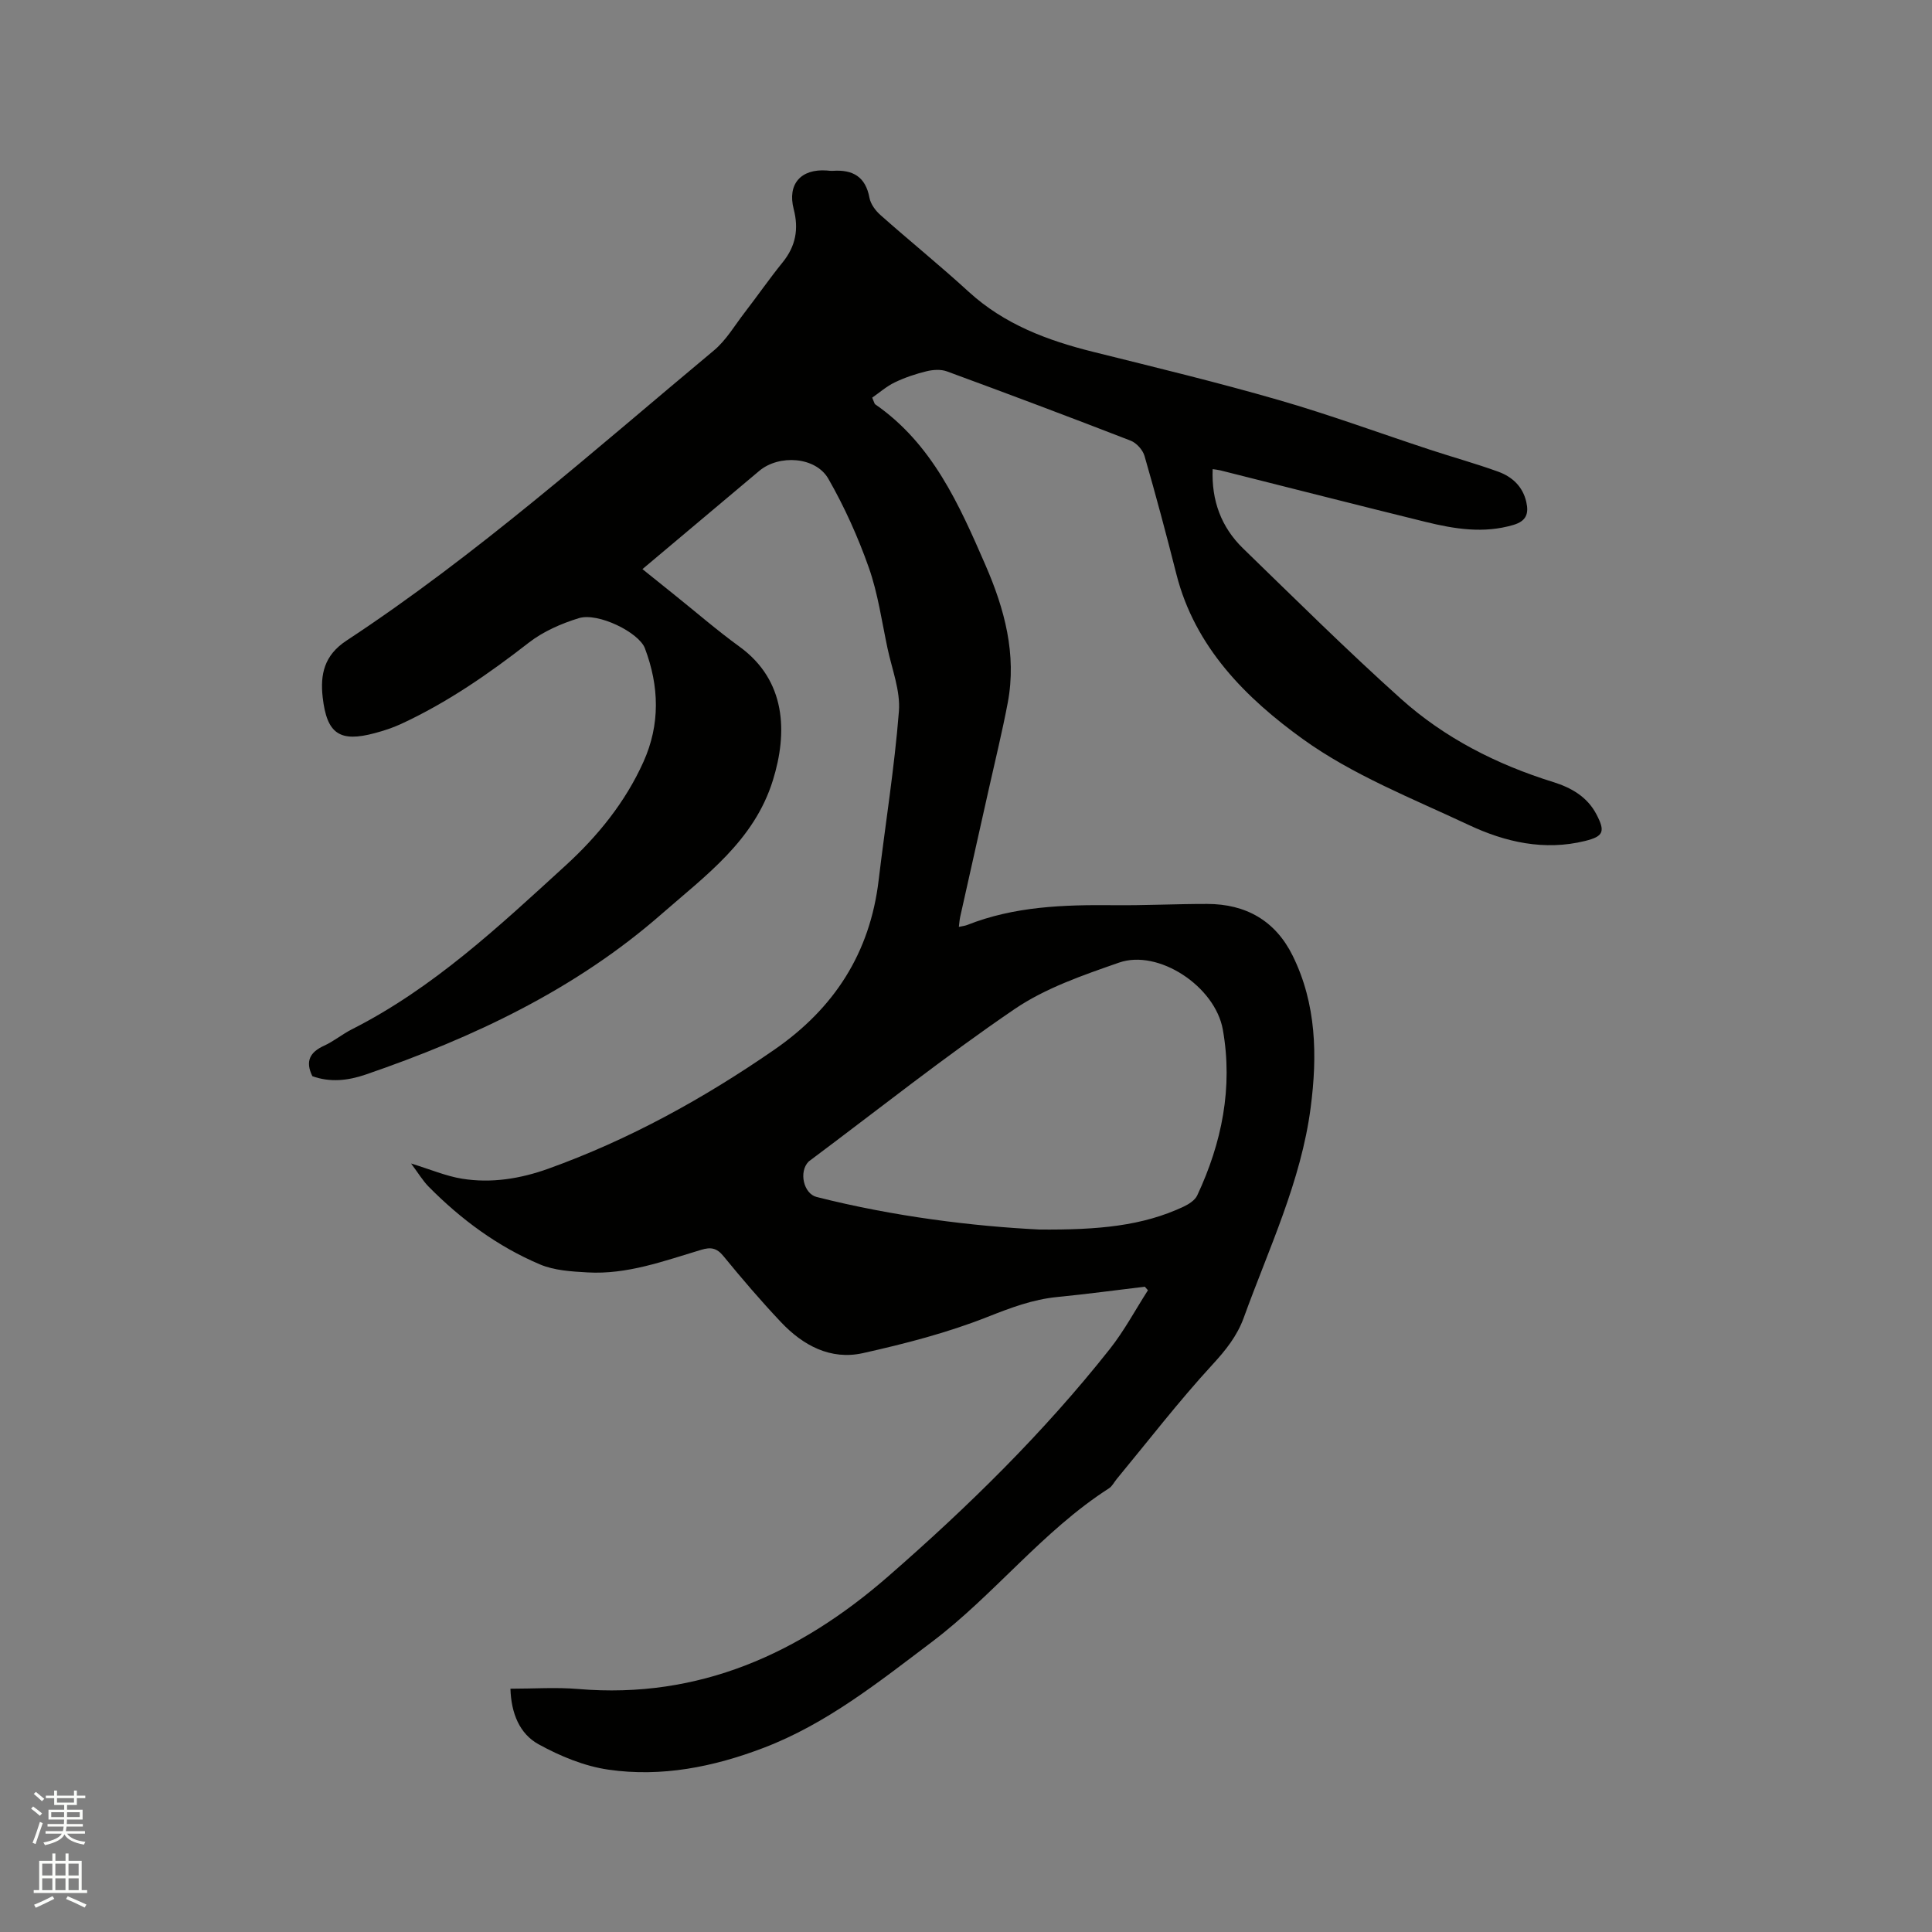
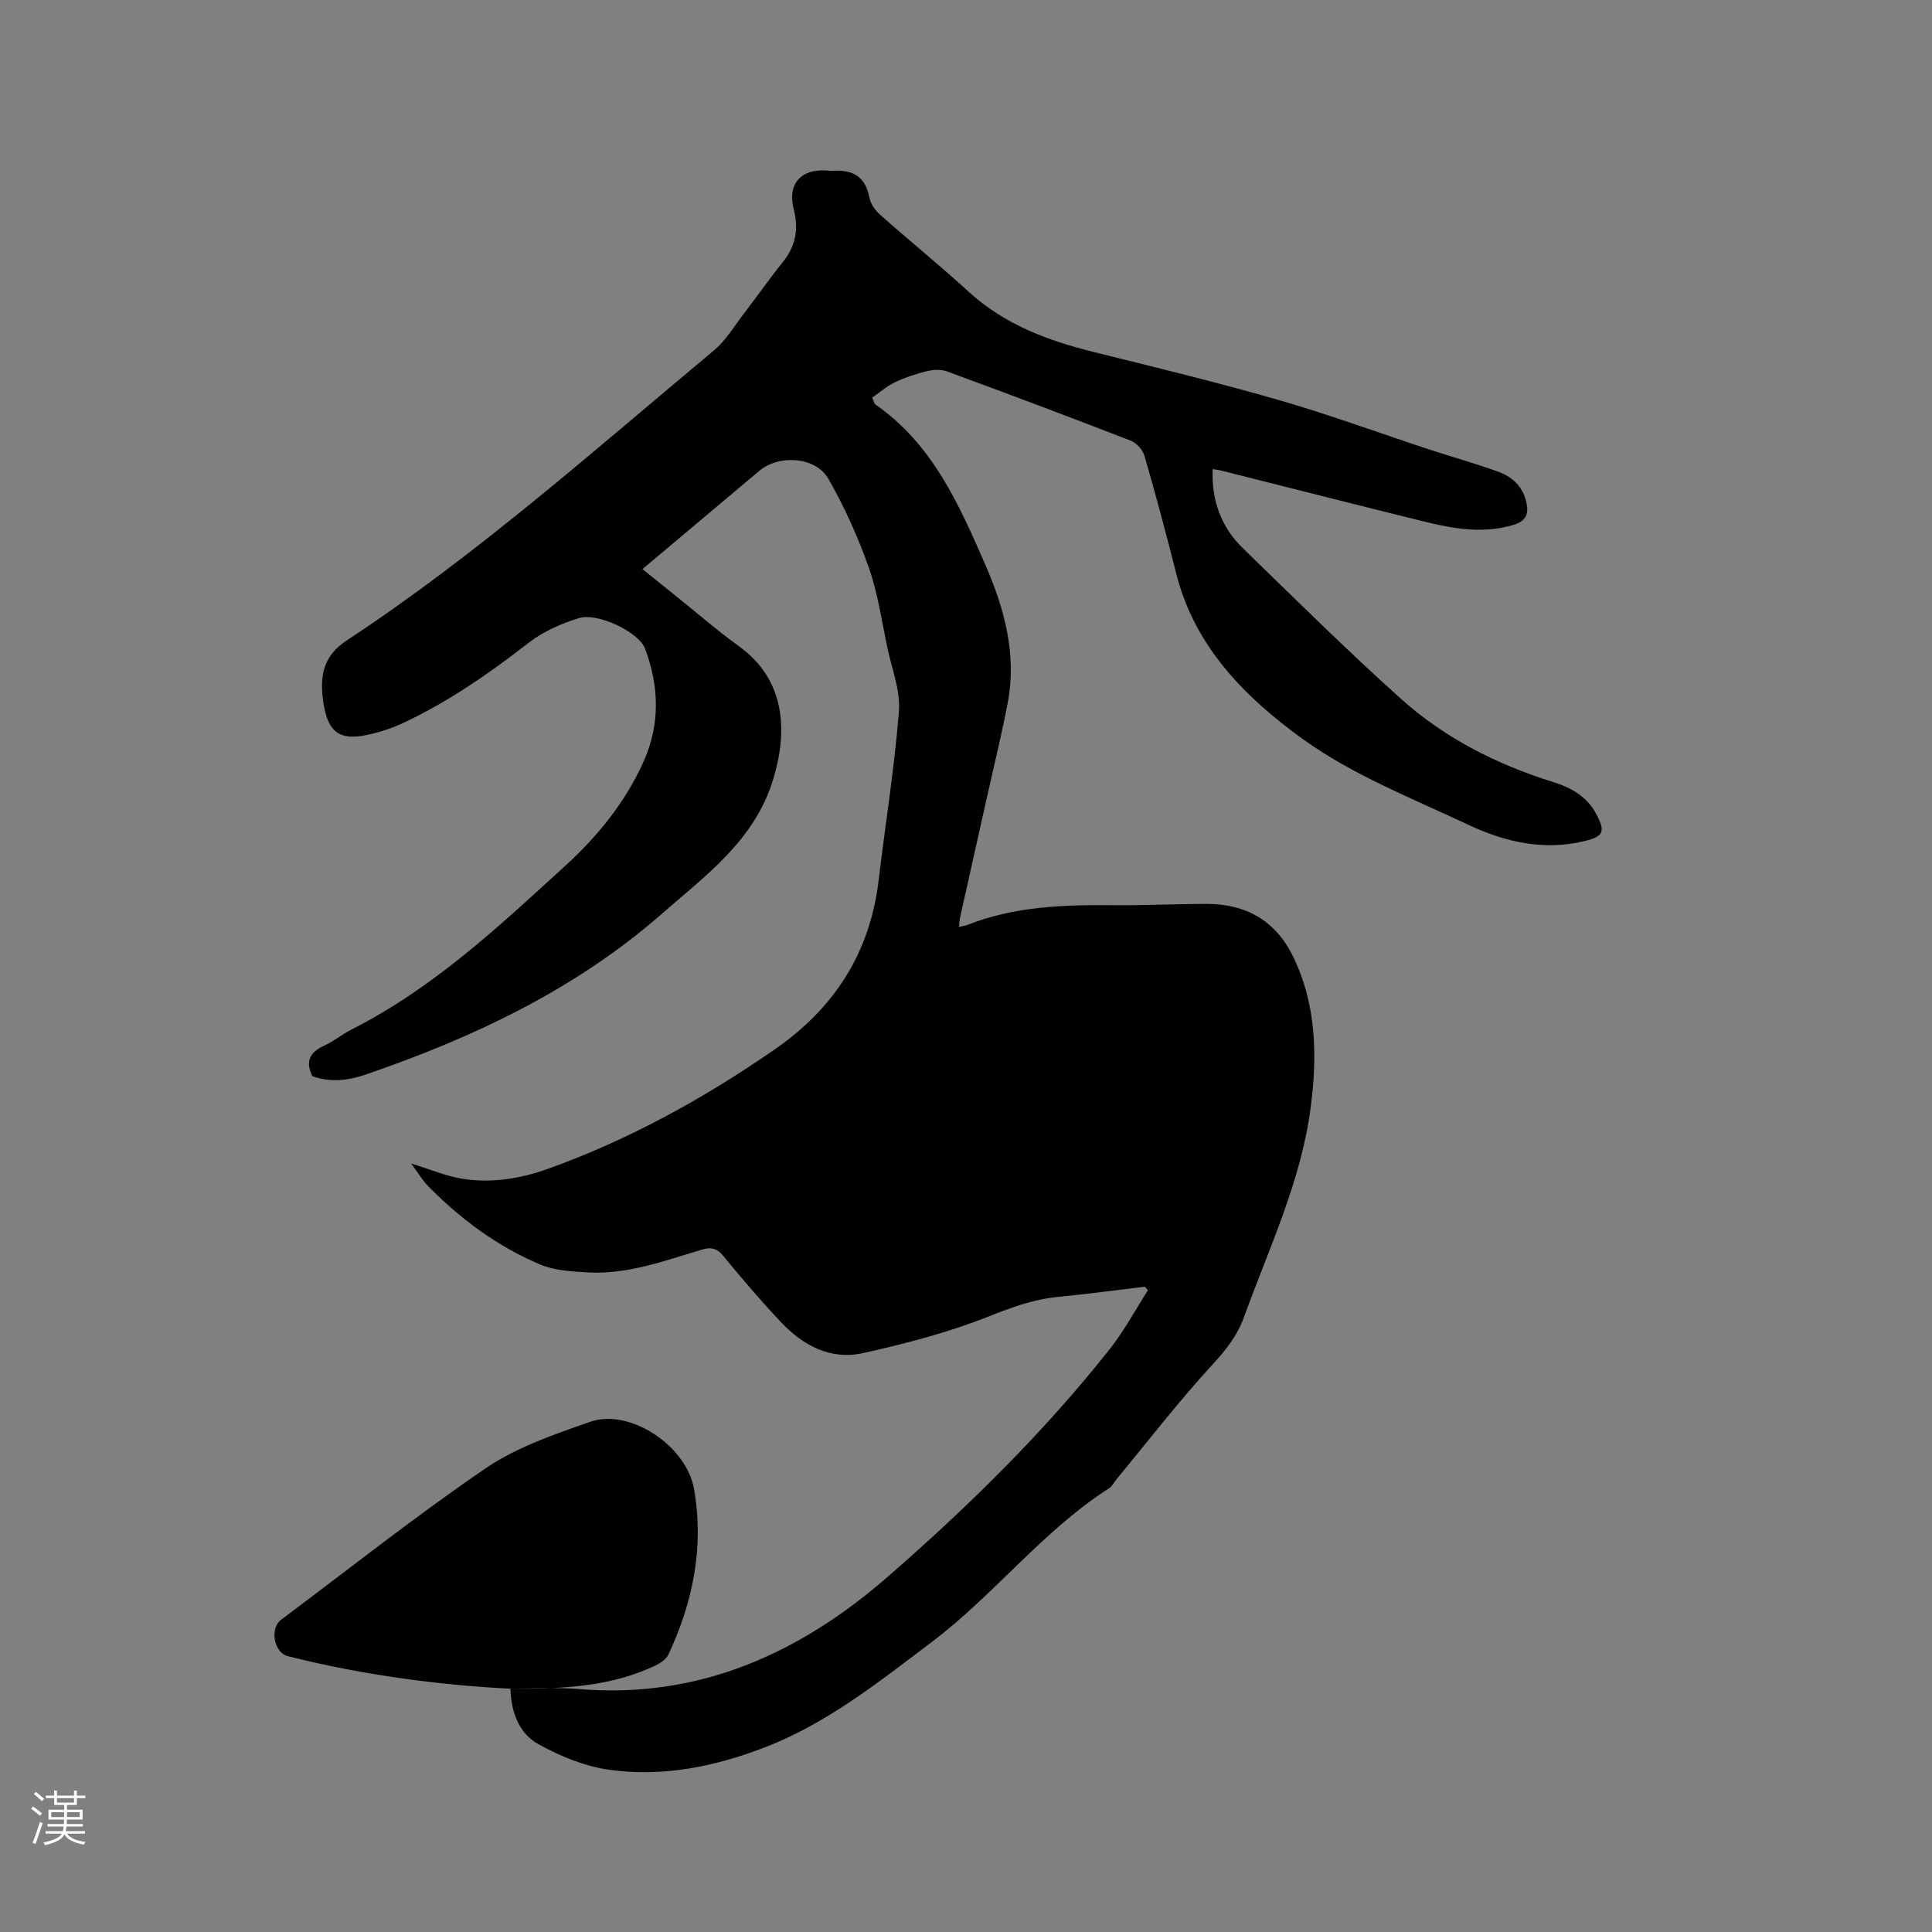
<svg xmlns="http://www.w3.org/2000/svg" enable-background="new 0 0 400 400" viewBox="0 0 400 400">
  <rect x="0" y="0" width="400" height="400" fill="#808080" stroke="none" />
  <path d="m6.44 374.46.42-.45c.65.47 1.27.95 1.85 1.44l-.45.49c-.65-.56-1.25-1.06-1.82-1.48m.93 7.33-.63-.26c.55-1.36 1.05-2.8 1.52-4.33.19.1.38.19.59.27-.46 1.29-.95 2.73-1.48 4.32m-.38-10.38.44-.42c.43.34 1.01.82 1.74 1.44l-.49.49c-.53-.51-1.09-1.01-1.69-1.51m2.5.35h1.72v-1.04h.59v1.04h3.52v-1.04h.59v1.04h1.75v.53h-1.75v1.42h-2.03v.97h3.22v2.03h-3.24c0 .35-.01.66-.03.93h3.32v.53h-3.37c-.03.27-.08.58-.15.94h3.96v.53h-3.71c.67.92 1.93 1.48 3.79 1.68-.13.24-.23.44-.29.59-2.13-.38-3.48-1.08-4.04-2.12-.43.97-1.77 1.72-4.03 2.23-.09-.19-.2-.37-.33-.55 2.1-.42 3.37-1.03 3.81-1.83h-3.36v-.53h3.58c.08-.29.13-.61.16-.94h-3.33v-.53h3.39c.02-.27.04-.58.04-.93h-3.23v-2.03h3.25v-.97h-2.07v-1.42h-1.73zm1.12 3.44v1h2.65c.01-.3.02-.44.01-.4v-.25-.35zm1.19-2h3.52v-.91h-3.52zm4.71 2h-2.63v.59c0 .15-.01.28-.01.4h2.64z" fill="#fbfcfa" />
-   <path d="m13.56 383.74h.63v1.52h2.72v6.07h1.13v.6h-11.06v-.6h1.13v-6.07h2.73v-1.52h.63v1.52h2.1v-1.52zm-2.69 8.83.38.56c-1.24.63-2.53 1.25-3.85 1.85-.1-.21-.21-.42-.34-.63 1.36-.55 2.63-1.15 3.81-1.78m-2.13-4.27h2.1v-2.45h-2.1zm0 3.04h2.1v-2.46h-2.1zm2.72-3.04h2.1v-2.45h-2.1zm0 3.04h2.1v-2.46h-2.1zm6.07 3.6c-1.41-.71-2.7-1.3-3.86-1.78l.35-.56c1.45.62 2.75 1.19 3.88 1.72zm-1.25-9.09h-2.1v2.45h2.1zm-2.09 5.49h2.1v-2.46h-2.1z" fill="#fbfcfa" />
-   <path d="m105.68 349.63c4.76 0 9.43-.33 14.04.06 25.01 2.12 45.88-7.37 64.16-23.31 16.56-14.43 32.24-29.81 45.9-47.09 2.98-3.77 5.28-8.09 7.89-12.16-.22-.24-.44-.49-.65-.73-6.04.72-12.07 1.54-18.12 2.13-5.09.5-9.65 2.23-14.41 4.11-8.31 3.29-17.09 5.56-25.83 7.51-6.7 1.49-12.42-1.59-16.98-6.43-4.15-4.39-8.08-8.99-11.91-13.67-1.39-1.7-2.63-1.88-4.59-1.29-7.69 2.3-15.32 5.15-23.53 4.68-3.32-.19-6.86-.39-9.84-1.65-8.77-3.71-16.36-9.32-23.05-16.09-1.23-1.25-2.15-2.81-3.65-4.81 4.02 1.23 7.22 2.61 10.56 3.15 6.07.98 12.07 0 17.82-2.06 16.75-6.02 32.18-14.53 46.81-24.64 12.42-8.58 19.81-20.02 21.61-35.07 1.39-11.67 3.28-23.3 4.2-35.01.33-4.26-1.44-8.7-2.36-13.04-1.19-5.59-1.98-11.34-3.87-16.7-2.24-6.34-5.04-12.57-8.38-18.4-2.63-4.59-10.22-5.06-14.3-1.63-7.95 6.68-15.9 13.37-24.19 20.34 2.3 1.85 4.48 3.6 6.66 5.35 4.47 3.58 8.8 7.34 13.43 10.7 9.64 6.99 10.02 17.72 6.91 27.7-3.89 12.49-13.91 19.67-22.99 27.62-17.9 15.68-39.02 25.62-61.32 33.28-3.69 1.27-7.41 1.65-11.03.33-1.53-3.13-.47-4.99 2.44-6.31 2.01-.92 3.76-2.39 5.74-3.39 16.87-8.54 30.49-21.35 44.24-33.91 6.65-6.07 12.38-13.12 16.13-21.47 3.49-7.75 3.27-15.65.3-23.51-1.24-3.28-9.68-7.46-13.67-6.24-3.64 1.12-7.37 2.75-10.36 5.07-8.31 6.47-16.9 12.42-26.48 16.85-1.72.79-3.55 1.39-5.39 1.88-7.27 1.96-9.95.17-10.81-7.4-.54-4.73.3-8.7 4.9-11.73 27.08-17.82 51.25-39.38 76.08-60.08 2.55-2.12 4.32-5.19 6.39-7.87 2.65-3.44 5.13-7.02 7.87-10.4 2.69-3.33 3.35-6.87 2.28-10.99-1.35-5.21 1.48-8.39 6.84-8.01.42.03.85.1 1.27.07 4.1-.28 6.76 1.19 7.57 5.57.24 1.31 1.26 2.69 2.31 3.61 6.03 5.35 12.3 10.42 18.24 15.86 7.38 6.75 16.28 10.07 25.74 12.43 12.83 3.2 25.7 6.3 38.4 9.97 10.56 3.04 20.89 6.85 31.34 10.29 4.71 1.55 9.5 2.87 14.16 4.56 2.88 1.05 5.07 3.05 5.8 6.26.55 2.4.03 3.96-2.67 4.76-6.17 1.83-12.2.84-18.19-.63-14.18-3.49-28.33-7.11-42.5-10.67-.49-.12-1-.16-1.57-.25-.27 6.49 1.77 12.01 6.28 16.4 10.8 10.48 21.49 21.09 32.69 31.14 9.08 8.15 19.86 13.61 31.55 17.25 3.68 1.15 7.01 3.01 8.93 6.67 1.87 3.57 1.49 4.57-2.34 5.52-8.46 2.09-16.55.24-24.09-3.31-11.68-5.49-24-10.32-34.35-17.78-11.75-8.47-22.33-18.99-26.17-34.1-2.08-8.21-4.26-16.39-6.61-24.52-.36-1.25-1.66-2.7-2.88-3.17-12.63-4.9-25.32-9.67-38.03-14.34-1.25-.46-2.87-.35-4.2-.03-2.25.55-4.5 1.3-6.58 2.3-1.73.83-3.22 2.15-4.69 3.17.44 1.01.47 1.28.61 1.37 11.85 8.2 17.39 20.77 22.85 33.32 3.93 9.04 6.49 18.44 4.61 28.44-1.14 6.03-2.61 12-3.95 18-1.96 8.78-3.94 17.56-5.9 26.35-.13.59-.17 1.21-.28 2.09.77-.17 1.27-.21 1.72-.39 9.77-3.87 20-4.2 30.31-4.1 6.46.07 12.93-.27 19.39-.26 8.01.01 14.12 3.47 17.7 10.73 4.93 10 5.12 20.71 3.72 31.43-1.99 15.29-8.66 29.16-13.84 43.47-1.39 3.84-3.76 6.78-6.55 9.81-6.94 7.55-13.22 15.71-19.76 23.62-.54.65-.94 1.51-1.62 1.94-13.77 8.84-23.74 22.05-36.7 31.83-11 8.3-21.77 16.93-34.84 21.91-10.35 3.94-21.08 6.09-32.07 4.5-5-.72-10.02-2.8-14.48-5.26-3.91-2.15-5.67-6.39-5.82-11.5zm109.49-95.07c12.19.1 21.33-.72 29.89-4.74 1.08-.51 2.34-1.32 2.81-2.32 5.11-10.9 7.42-22.34 5.31-34.3-1.59-9.01-13.36-16.75-21.5-13.9-7.45 2.6-15.21 5.25-21.64 9.63-14.52 9.89-28.3 20.85-42.39 31.38-.08.06-.18.12-.25.2-2.05 2.09-1.04 6.62 1.67 7.31 16.08 4.08 32.45 6.06 46.1 6.74z" fill="#010100" />
+   <path d="m105.68 349.63c4.76 0 9.43-.33 14.04.06 25.01 2.12 45.88-7.37 64.16-23.31 16.56-14.43 32.24-29.81 45.9-47.09 2.98-3.77 5.28-8.09 7.89-12.16-.22-.24-.44-.49-.65-.73-6.04.72-12.07 1.54-18.12 2.13-5.09.5-9.65 2.23-14.41 4.11-8.31 3.29-17.09 5.56-25.83 7.51-6.7 1.49-12.42-1.59-16.98-6.43-4.15-4.39-8.08-8.99-11.91-13.67-1.39-1.7-2.63-1.88-4.59-1.29-7.69 2.3-15.32 5.15-23.53 4.68-3.32-.19-6.86-.39-9.84-1.65-8.77-3.71-16.36-9.32-23.05-16.09-1.23-1.25-2.15-2.81-3.65-4.81 4.02 1.23 7.22 2.61 10.56 3.15 6.07.98 12.07 0 17.82-2.06 16.75-6.02 32.18-14.53 46.81-24.64 12.42-8.58 19.81-20.02 21.61-35.07 1.39-11.67 3.28-23.3 4.2-35.01.33-4.26-1.44-8.7-2.36-13.04-1.19-5.59-1.98-11.34-3.87-16.7-2.24-6.34-5.04-12.57-8.38-18.4-2.63-4.59-10.22-5.06-14.3-1.63-7.95 6.68-15.9 13.37-24.19 20.34 2.3 1.85 4.48 3.6 6.66 5.35 4.47 3.58 8.8 7.34 13.43 10.7 9.64 6.99 10.02 17.72 6.91 27.7-3.89 12.49-13.91 19.67-22.99 27.62-17.9 15.68-39.02 25.62-61.32 33.28-3.69 1.27-7.41 1.65-11.03.33-1.53-3.13-.47-4.99 2.44-6.31 2.01-.92 3.76-2.39 5.74-3.39 16.87-8.54 30.49-21.35 44.24-33.91 6.65-6.07 12.38-13.12 16.13-21.47 3.49-7.75 3.27-15.65.3-23.51-1.24-3.28-9.68-7.46-13.67-6.24-3.64 1.12-7.37 2.75-10.36 5.07-8.31 6.47-16.9 12.42-26.48 16.85-1.72.79-3.55 1.39-5.39 1.88-7.27 1.96-9.95.17-10.81-7.4-.54-4.73.3-8.7 4.9-11.73 27.08-17.82 51.25-39.38 76.08-60.08 2.55-2.12 4.32-5.19 6.39-7.87 2.65-3.44 5.13-7.02 7.87-10.4 2.69-3.33 3.35-6.87 2.28-10.99-1.35-5.21 1.48-8.39 6.84-8.01.42.03.85.1 1.27.07 4.1-.28 6.76 1.19 7.57 5.57.24 1.31 1.26 2.69 2.31 3.61 6.03 5.35 12.3 10.42 18.24 15.86 7.38 6.75 16.28 10.07 25.74 12.43 12.83 3.2 25.7 6.3 38.4 9.97 10.56 3.04 20.89 6.85 31.34 10.29 4.71 1.55 9.5 2.87 14.16 4.56 2.88 1.05 5.07 3.05 5.8 6.26.55 2.4.03 3.96-2.67 4.76-6.17 1.83-12.2.84-18.19-.63-14.18-3.49-28.33-7.11-42.5-10.67-.49-.12-1-.16-1.57-.25-.27 6.49 1.77 12.01 6.28 16.4 10.8 10.48 21.49 21.09 32.69 31.14 9.08 8.15 19.86 13.61 31.55 17.25 3.68 1.15 7.01 3.01 8.93 6.67 1.87 3.57 1.49 4.57-2.34 5.52-8.46 2.09-16.55.24-24.09-3.31-11.68-5.49-24-10.32-34.35-17.78-11.75-8.47-22.33-18.99-26.17-34.1-2.08-8.21-4.26-16.39-6.61-24.52-.36-1.25-1.66-2.7-2.88-3.17-12.63-4.9-25.32-9.67-38.03-14.34-1.25-.46-2.87-.35-4.2-.03-2.25.55-4.5 1.3-6.58 2.3-1.73.83-3.22 2.15-4.69 3.17.44 1.01.47 1.28.61 1.37 11.85 8.2 17.39 20.77 22.85 33.32 3.93 9.04 6.49 18.44 4.61 28.44-1.14 6.03-2.61 12-3.95 18-1.96 8.78-3.94 17.56-5.9 26.35-.13.59-.17 1.21-.28 2.09.77-.17 1.27-.21 1.72-.39 9.77-3.87 20-4.2 30.31-4.1 6.46.07 12.93-.27 19.39-.26 8.01.01 14.12 3.47 17.7 10.73 4.93 10 5.12 20.71 3.72 31.43-1.99 15.29-8.66 29.16-13.84 43.47-1.39 3.84-3.76 6.78-6.55 9.81-6.94 7.55-13.22 15.71-19.76 23.62-.54.65-.94 1.51-1.62 1.94-13.77 8.84-23.74 22.05-36.7 31.83-11 8.3-21.77 16.93-34.84 21.91-10.35 3.94-21.08 6.09-32.07 4.5-5-.72-10.02-2.8-14.48-5.26-3.91-2.15-5.67-6.39-5.82-11.5zc12.19.1 21.33-.72 29.89-4.74 1.08-.51 2.34-1.32 2.81-2.32 5.11-10.9 7.42-22.34 5.31-34.3-1.59-9.01-13.36-16.75-21.5-13.9-7.45 2.6-15.21 5.25-21.64 9.63-14.52 9.89-28.3 20.85-42.39 31.38-.08.06-.18.12-.25.2-2.05 2.09-1.04 6.62 1.67 7.31 16.08 4.08 32.45 6.06 46.1 6.74z" fill="#010100" />
</svg>